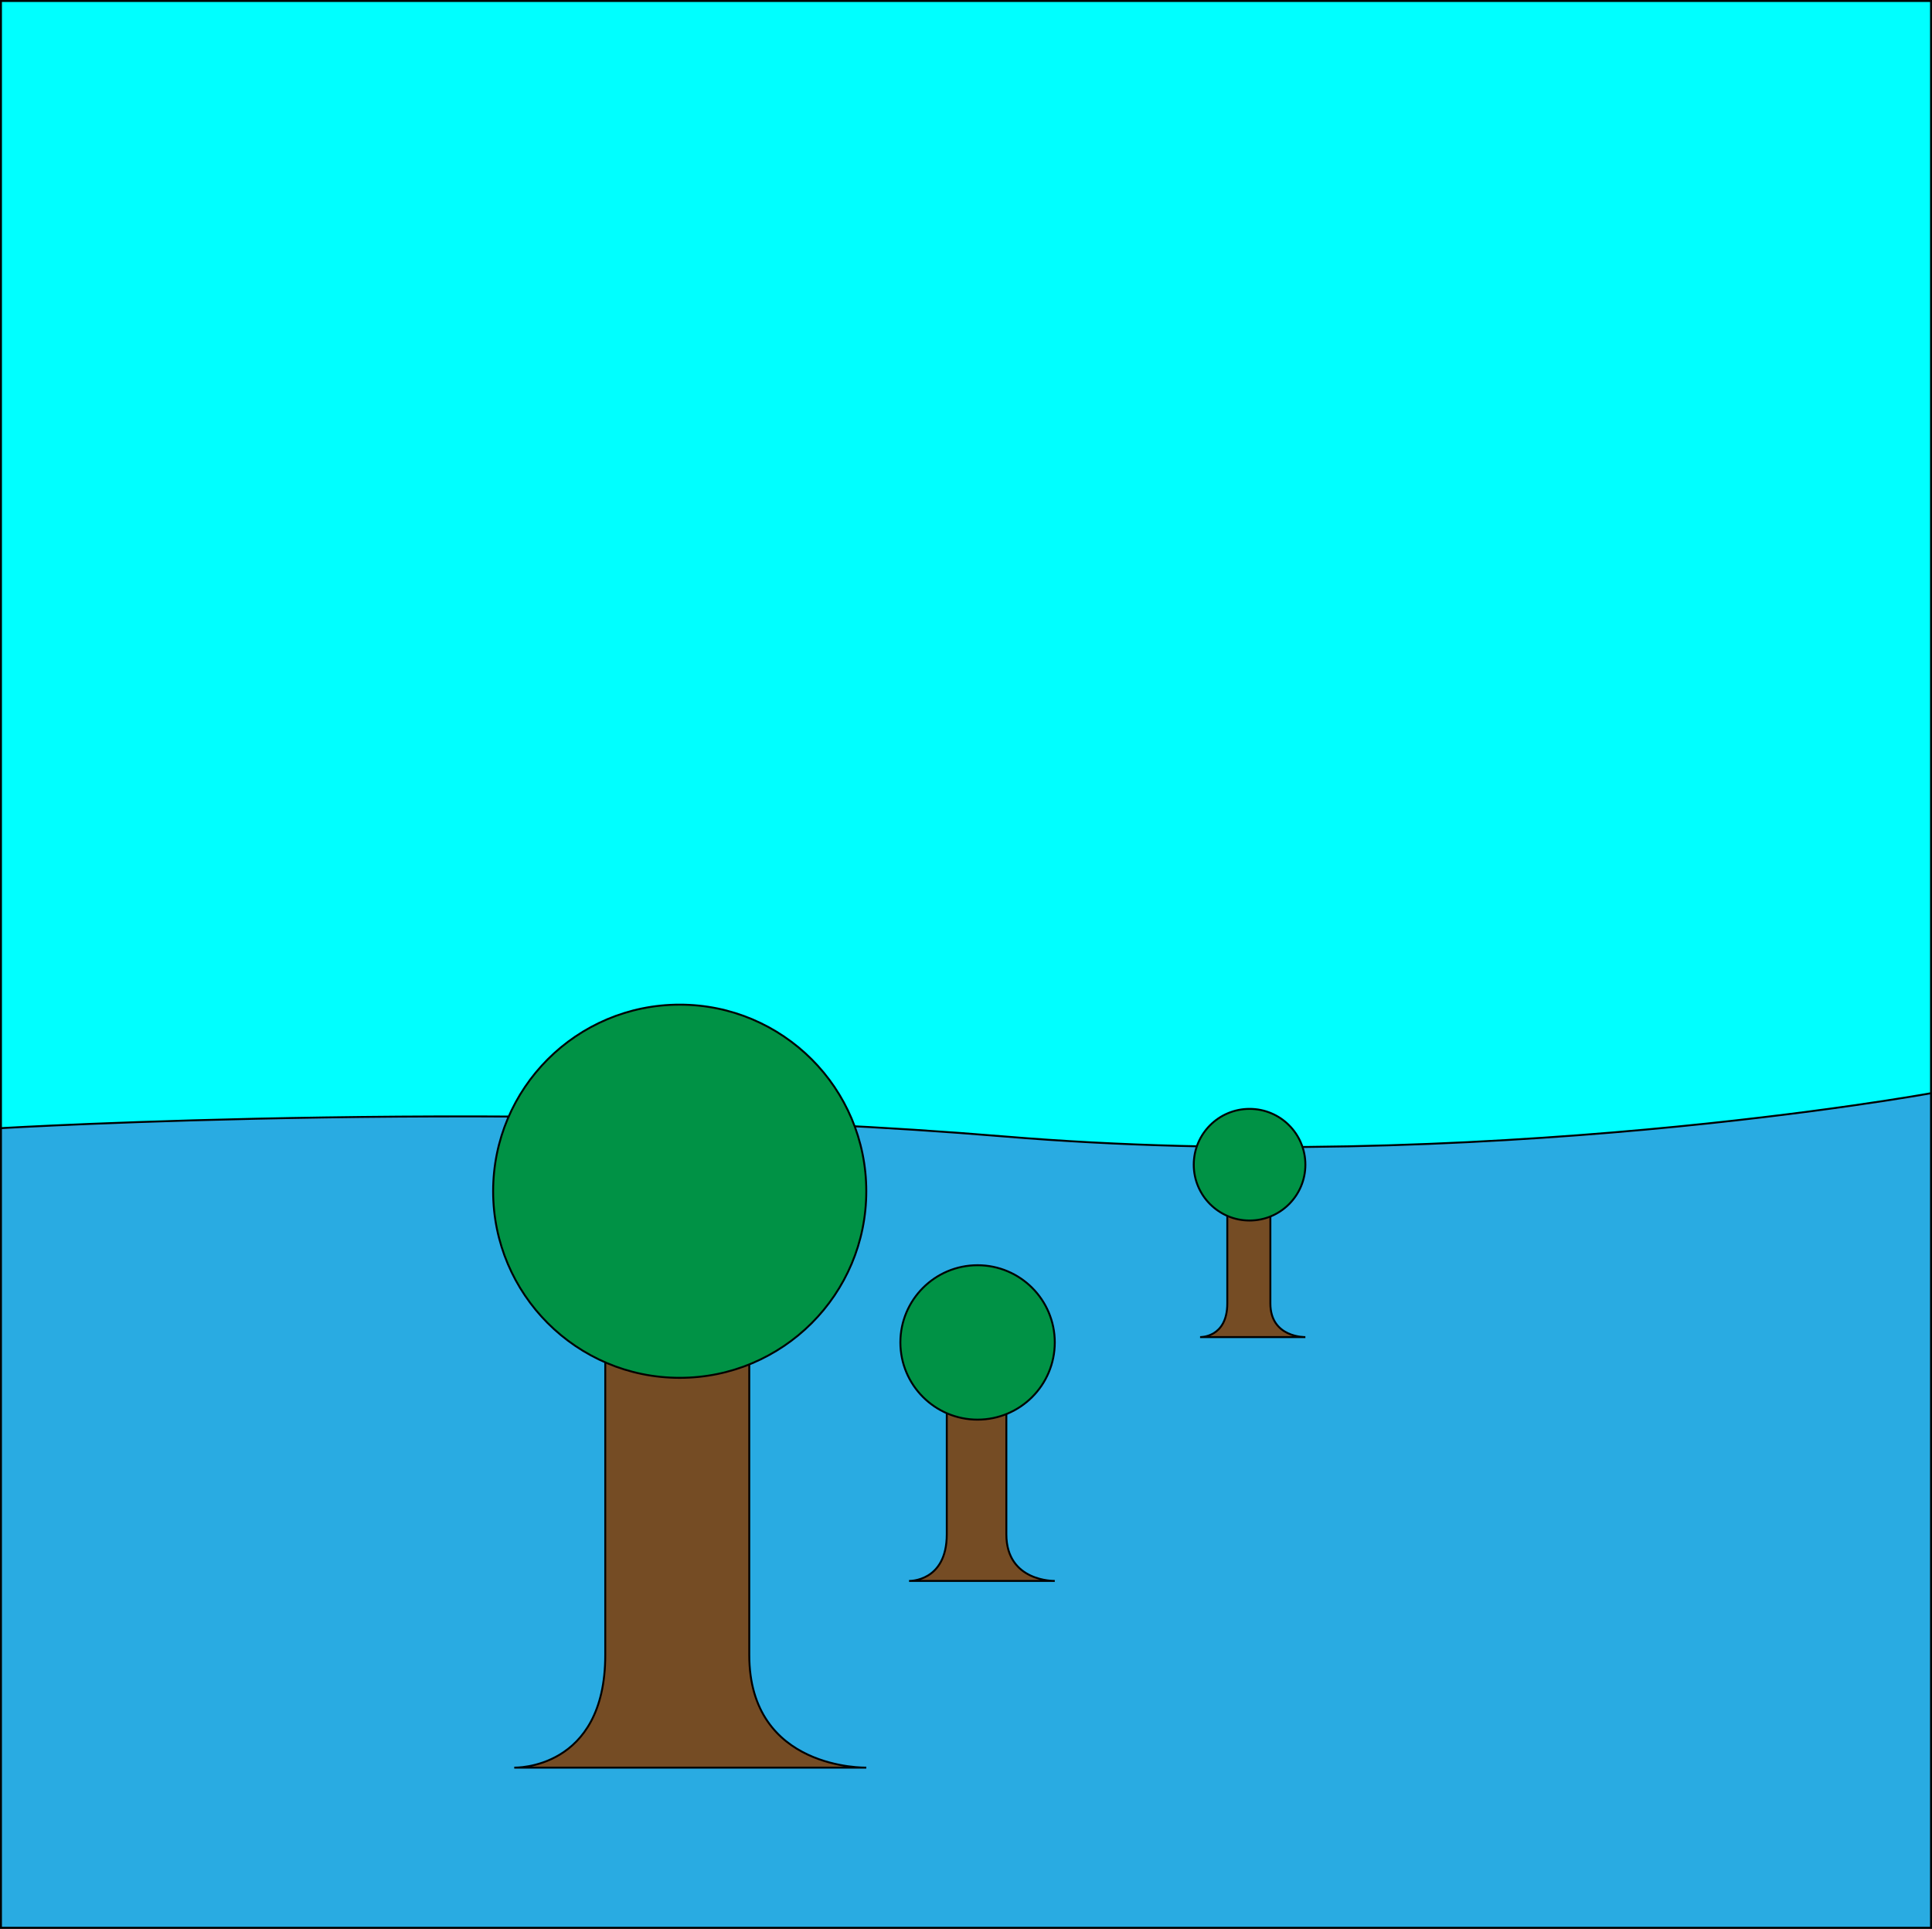
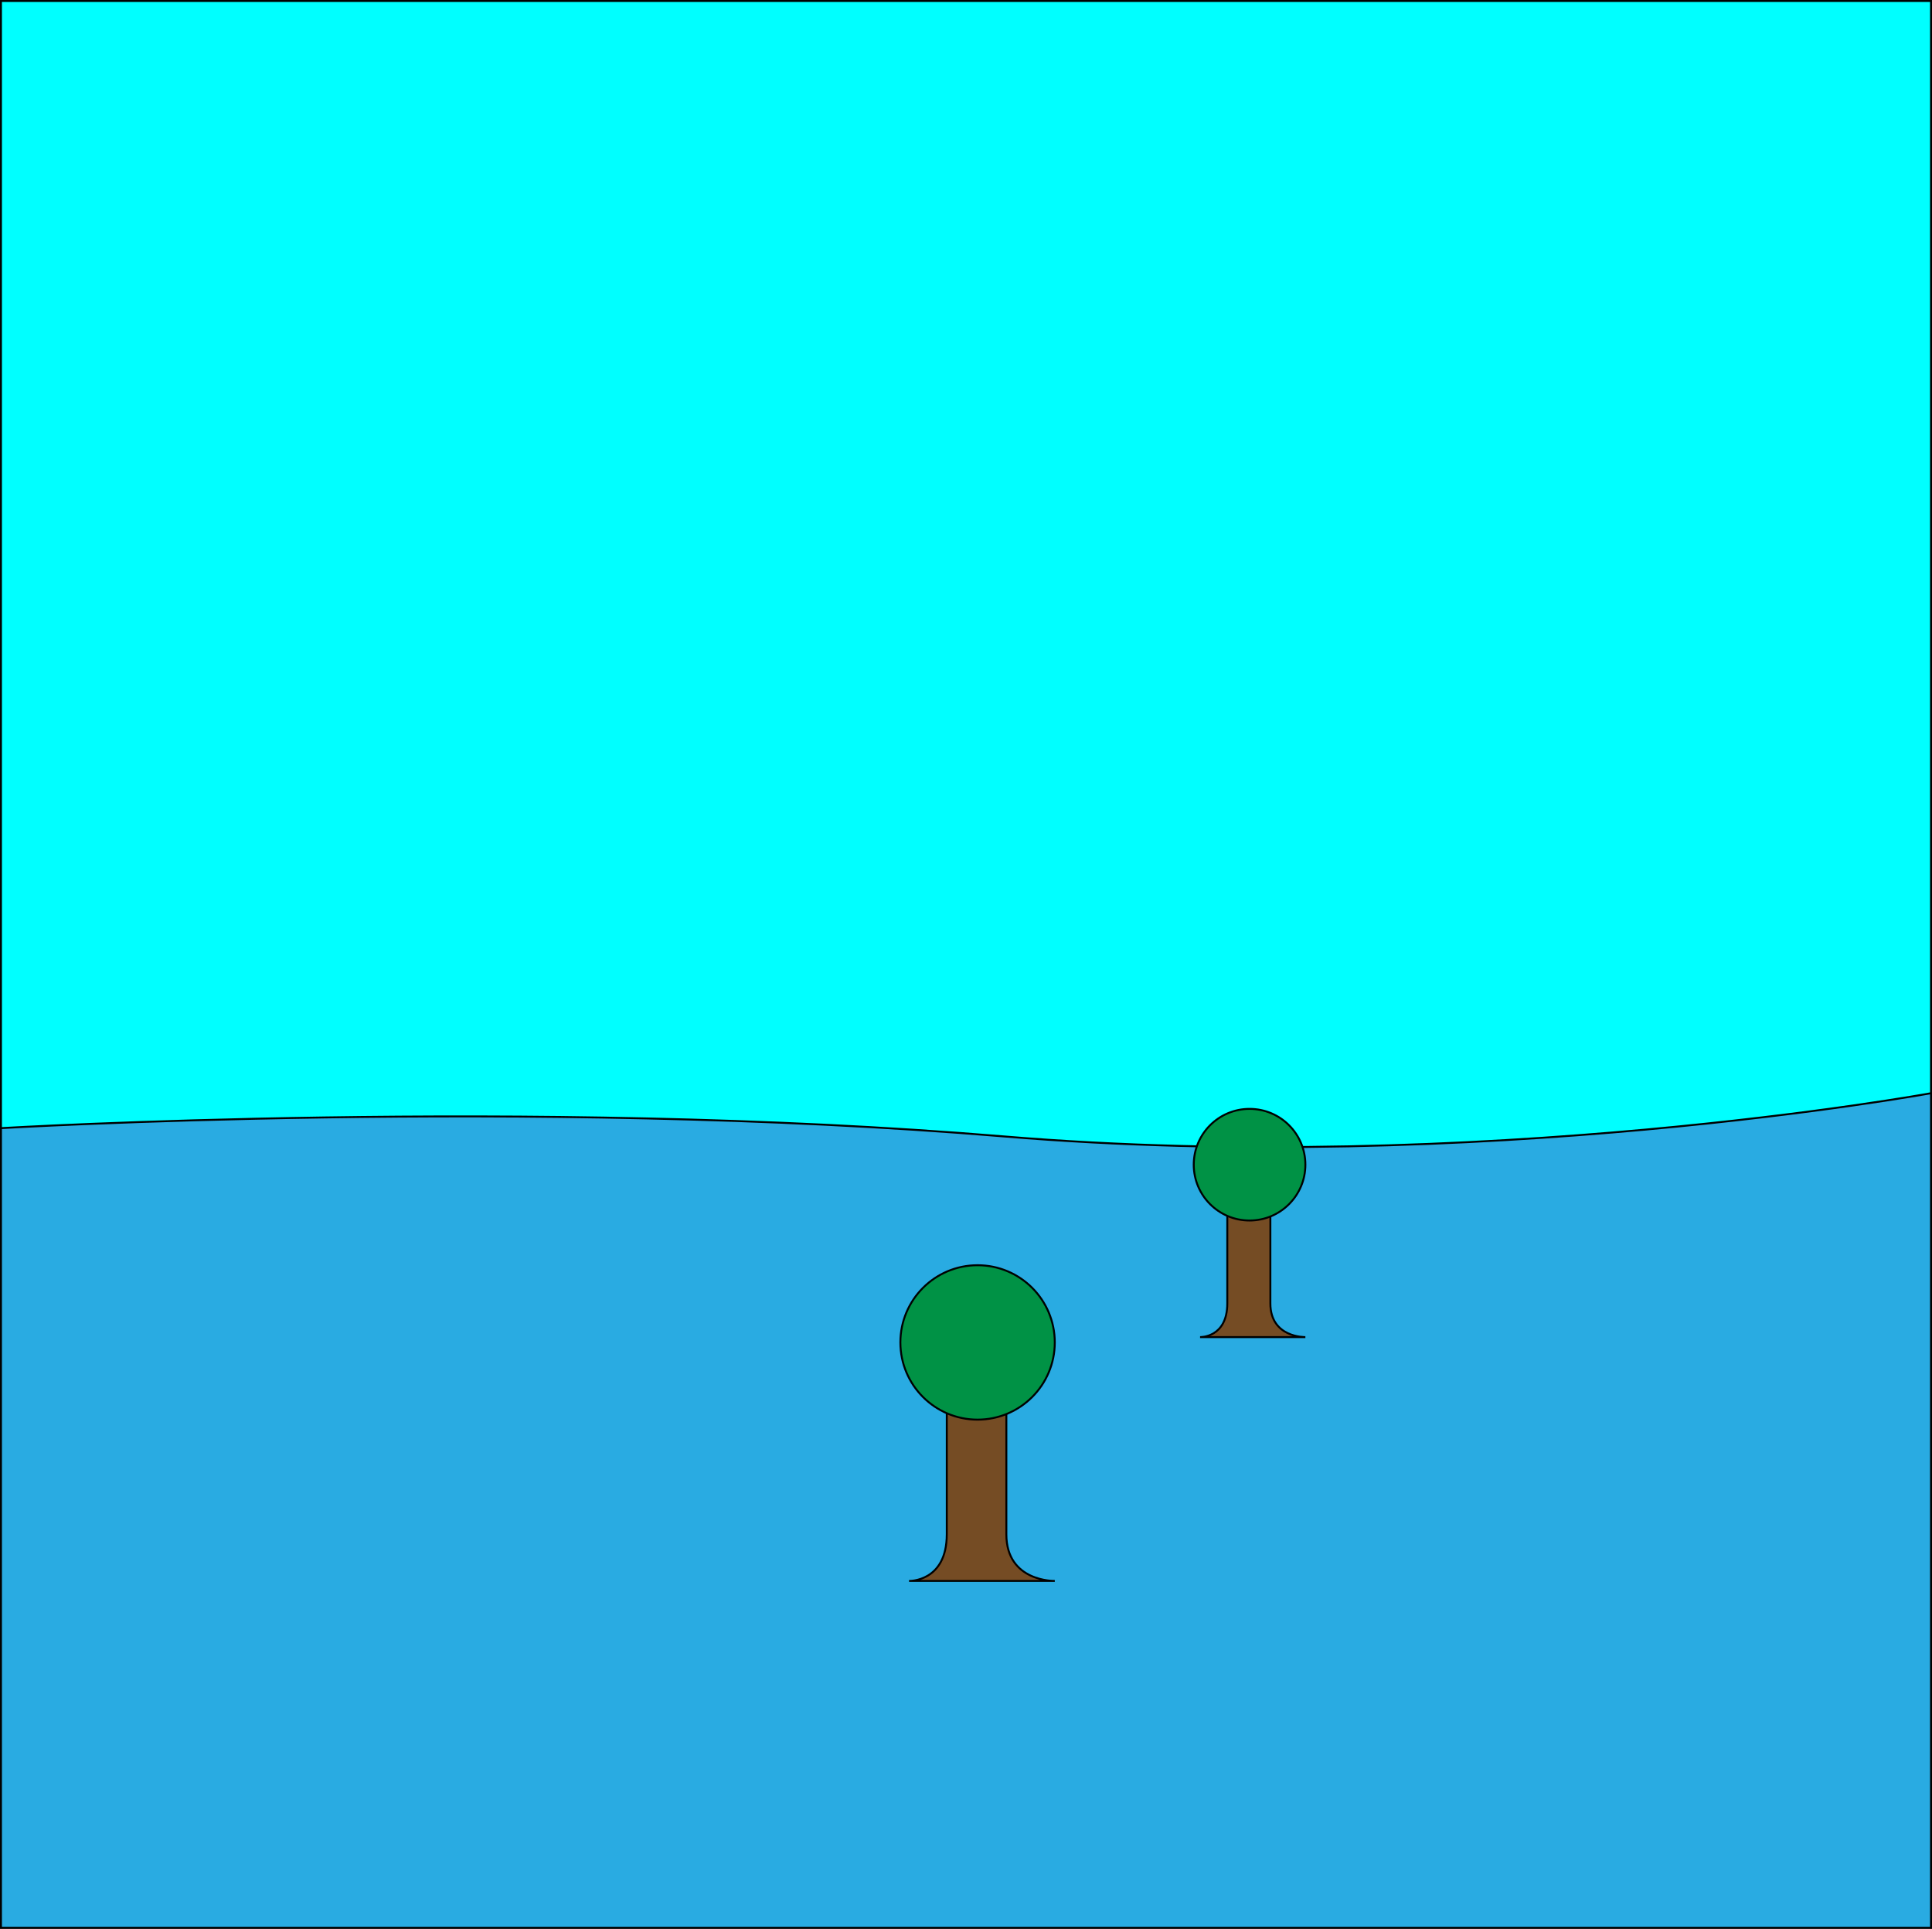
<svg xmlns="http://www.w3.org/2000/svg" viewBox="0 0 1001 999.26">
  <g id="Layer_2" data-name="Layer 2">
    <g id="Layer_2-2" data-name="Layer 2">
      <rect x="0.5" y="0.5" width="1000" height="998.26" style="fill: aqua;stroke: #000;stroke-miterlimit: 10" />
      <path d="M1000.5,566.38S765.74,609.24,520,588.76.5,584.48.5,584.48V998.76h1000Z" style="fill: #29abe2;stroke: #000;stroke-miterlimit: 10" />
      <g id="trees">
        <g transform="translate(618, 574)">
          <path d="M58.33,118.74s-18.13.45-18.13-17.46V45.53H17.88v55.75c0,17.91-14.1,17.46-14.1,17.46Z" style="fill: #754c24;stroke: #000;stroke-miterlimit: 10" />
          <circle cx="29.42" cy="29.42" r="28.92" style="fill: #009245;stroke: #000;stroke-miterlimit: 10" />
        </g>
        <g transform="translate(466, 655)">
          <path d="M80.5,164.07s-25.09.62-25.09-24.16V62.8H24.54v77.11C24.54,164.69,5,164.07,5,164.07Z" style="fill: #754c24;stroke: #000;stroke-miterlimit: 10" />
          <circle cx="40.5" cy="40.5" r="40" style="fill: #009245;stroke: #000;stroke-miterlimit: 10" />
        </g>
        <g transform="translate(255, 520)">
-           <path d="M193.83,395.79s-60.62,1.49-60.62-58.38V151.05H58.6V337.41c0,59.87-47.15,58.38-47.15,58.38Z" style="fill: #754c24;stroke: #000;stroke-miterlimit: 10" />
-           <circle cx="97.17" cy="97.17" r="96.67" style="fill: #009245;stroke: #000;stroke-miterlimit: 10" />
-         </g>
+           </g>
      </g>
    </g>
  </g>
</svg>